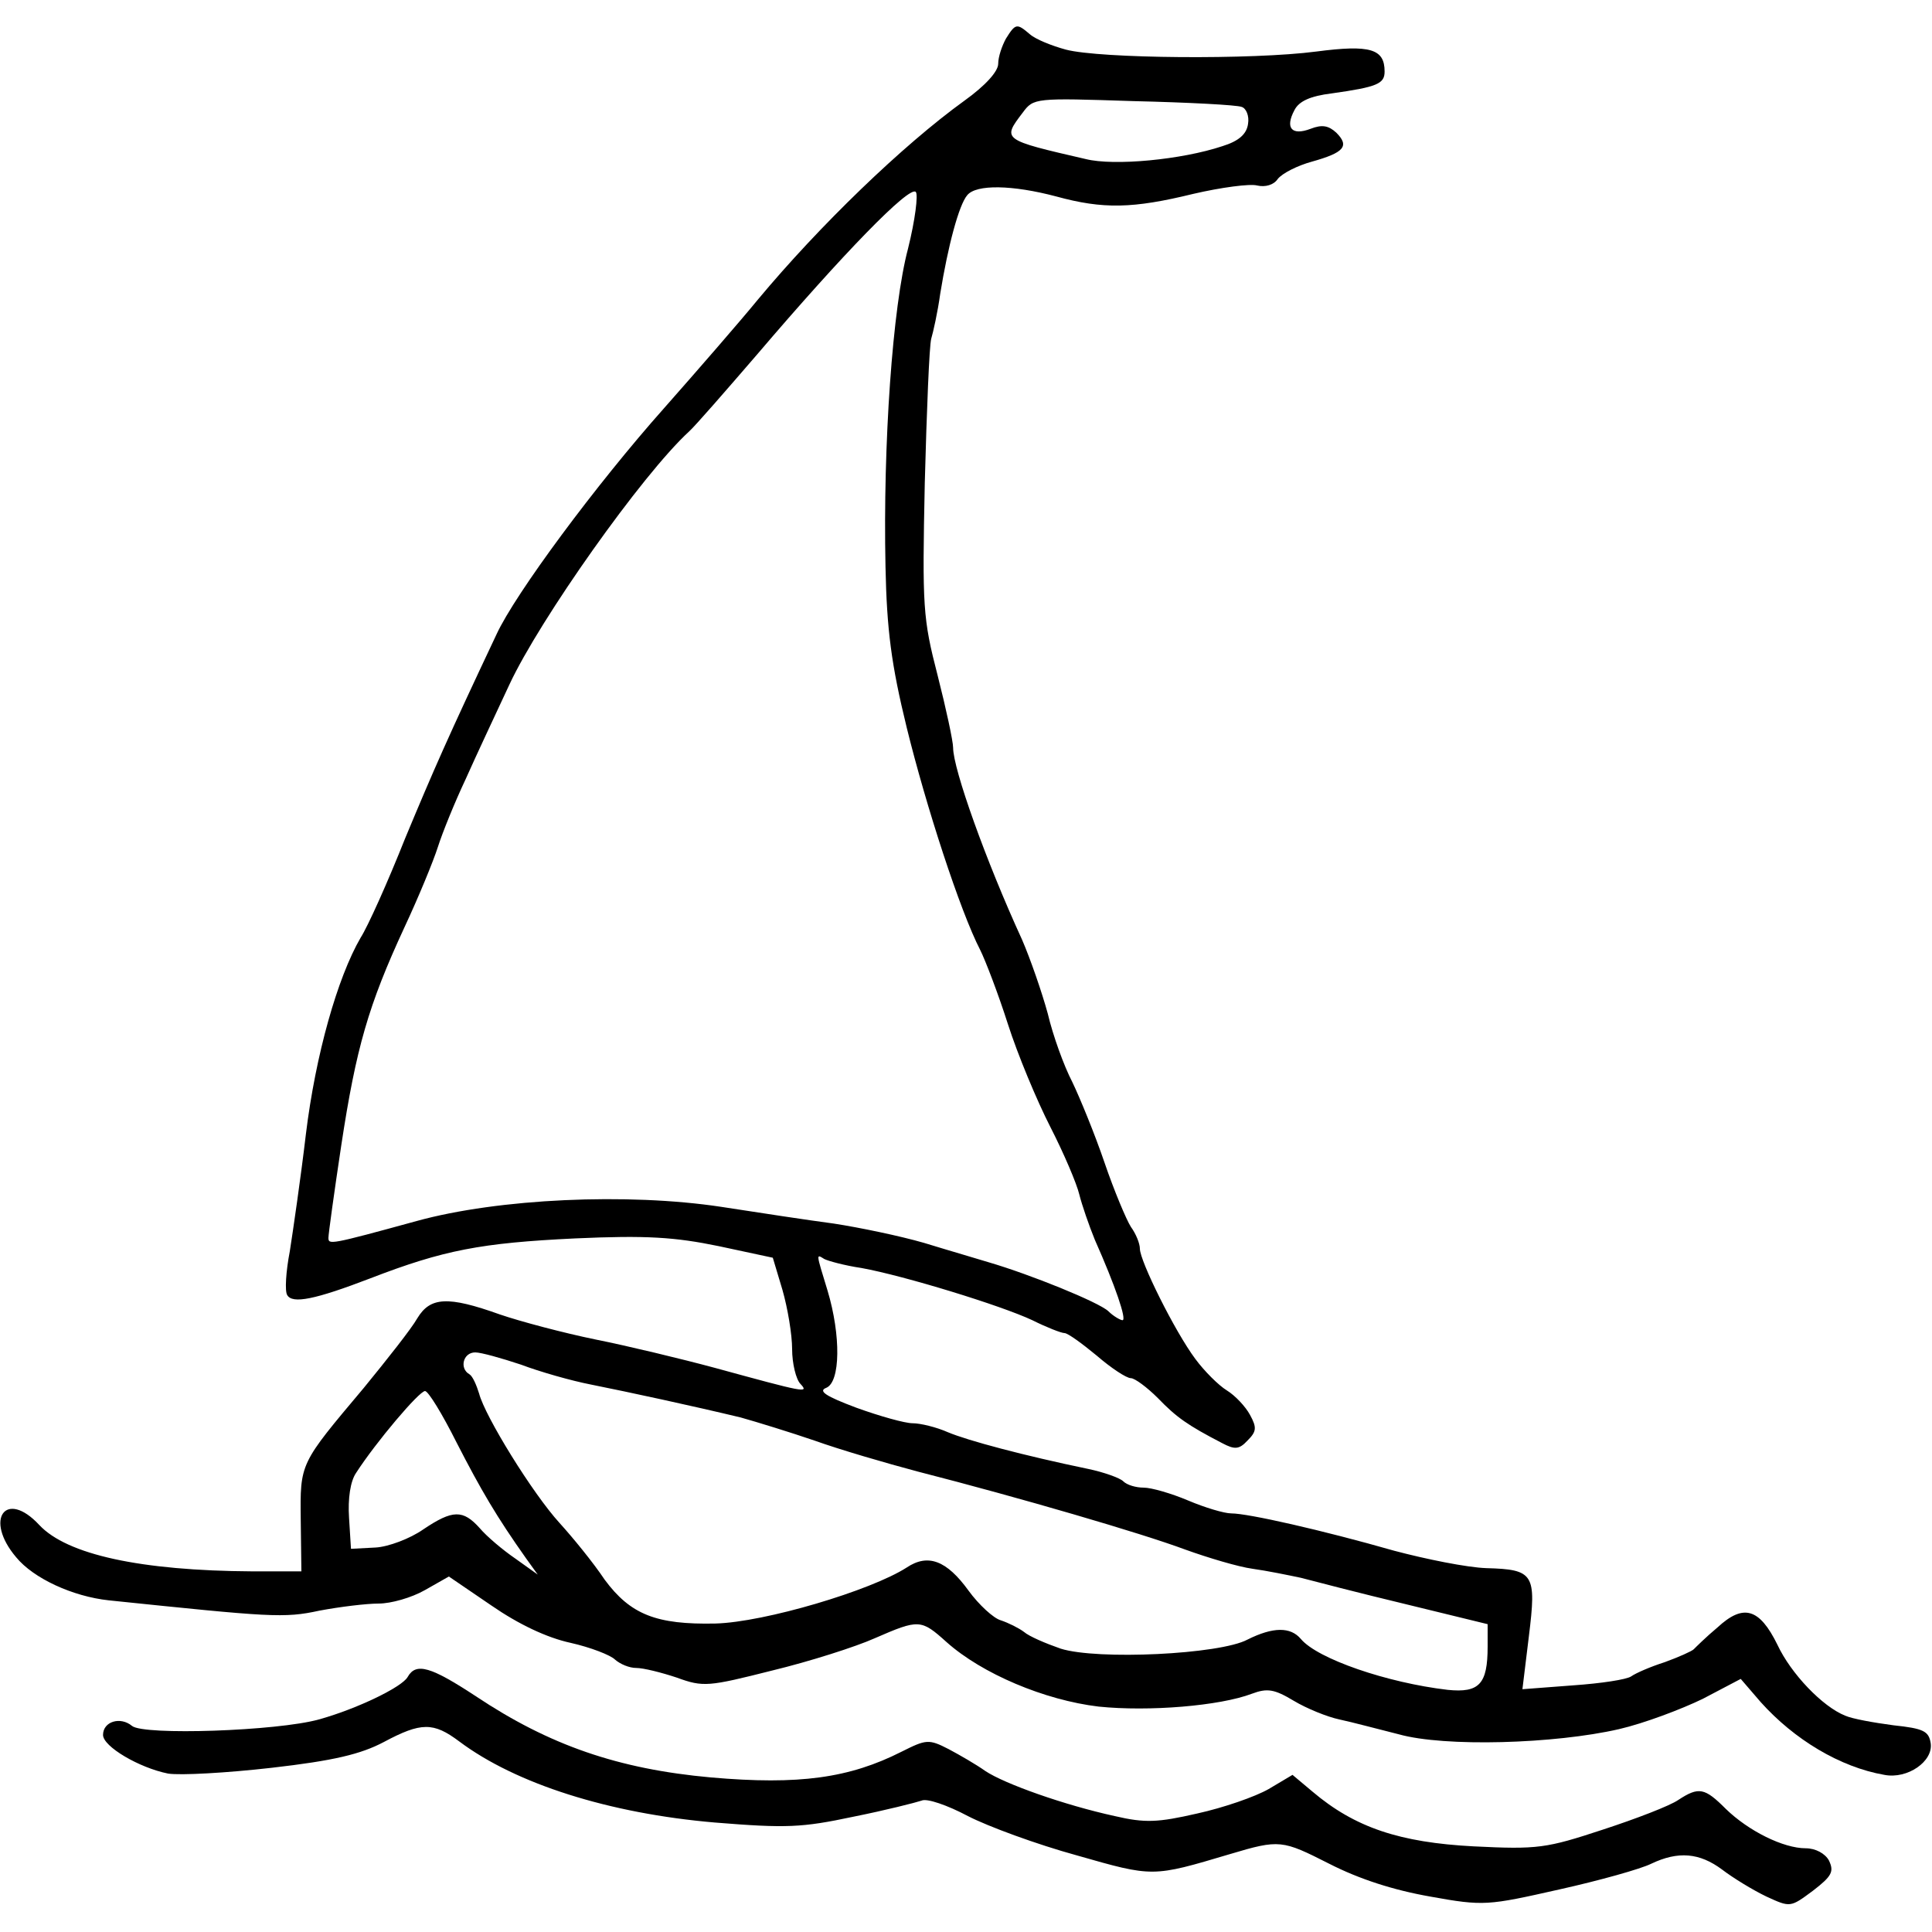
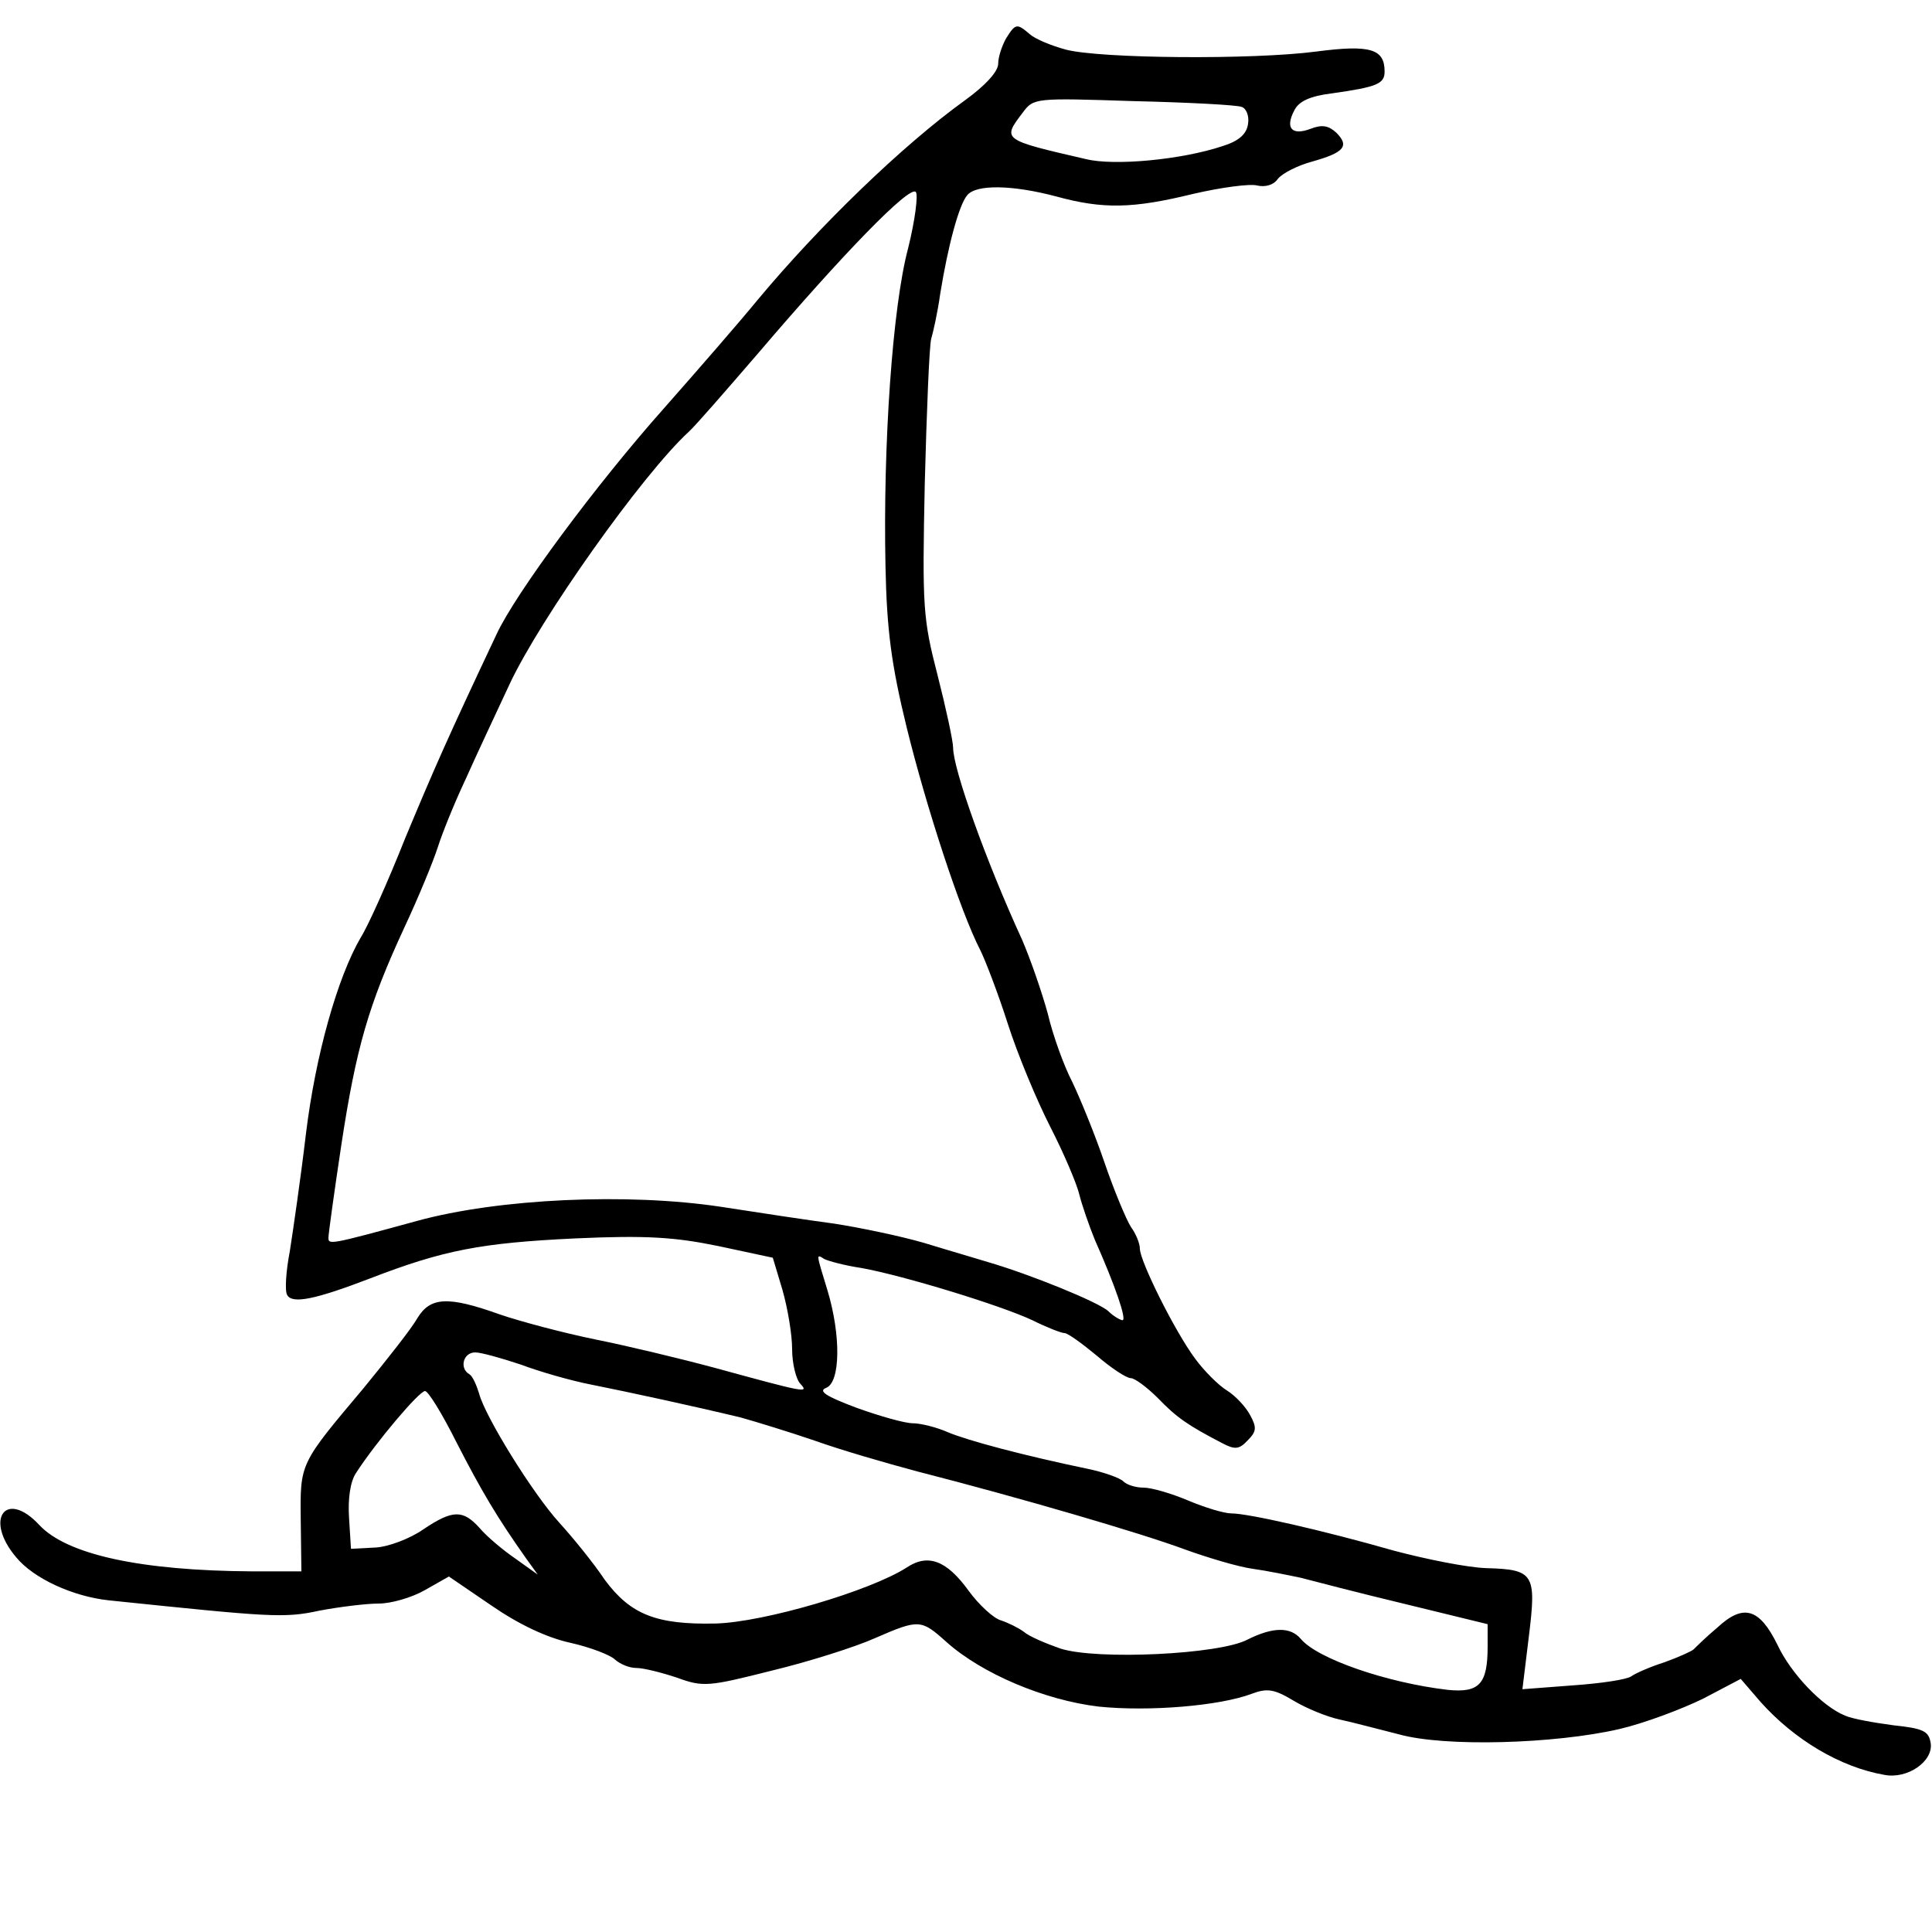
<svg xmlns="http://www.w3.org/2000/svg" version="1.0" width="300pt" height="300pt" viewBox="0 0 300 300" preserveAspectRatio="xMidYMid meet">
  <g transform="translate(0,300) scale(0.1,-0.1)" fill="currentColor" stroke="none">
    <path d="M1562 2940 c-6 -11 -12 -28 -12 -39 0 -12 -20 -34 -52 -57 -97 -70 -226 -195 -321 -309 -27 -33 -93 -109 -146 -169 -105 -118 -231 -288 -260 -351 -76 -161 -97 -209 -142 -317 -27 -68 -58 -137 -69 -154 -36 -62 -70 -182 -85 -305 -8 -68 -20 -150 -25 -182 -6 -31 -8 -62 -4 -68 8 -14 43 -7 129 26 114 44 172 55 318 62 111 5 155 2 223 -12 l84 -18 15 -50 c8 -28 15 -69 15 -92 0 -22 6 -47 13 -54 14 -15 6 -13 -133 25 -52 14 -135 34 -185 44 -49 10 -117 28 -149 39 -81 29 -108 27 -128 -6 -9 -16 -47 -64 -83 -108 -100 -119 -99 -116 -98 -206 l1 -79 -76 0 c-174 1 -288 26 -331 72 -52 56 -86 9 -36 -50 27 -33 88 -61 144 -67 251 -26 272 -28 327 -16 32 6 73 11 92 11 19 0 51 9 72 21 l37 21 66 -45 c42 -29 86 -50 123 -58 31 -7 62 -19 69 -26 8 -7 22 -13 33 -13 11 0 39 -7 63 -15 41 -15 49 -14 148 11 58 14 130 37 159 50 69 30 72 30 112 -6 55 -49 152 -90 236 -100 78 -8 188 1 238 20 24 9 35 7 65 -11 20 -12 52 -25 71 -29 19 -4 60 -15 92 -23 71 -20 242 -15 342 8 39 9 97 31 130 47 l59 31 31 -36 c52 -58 123 -101 192 -113 36 -7 76 21 72 49 -3 19 -11 23 -58 28 -30 4 -64 10 -75 15 -35 14 -84 65 -105 110 -28 57 -53 64 -93 27 -18 -15 -34 -31 -37 -34 -3 -3 -23 -12 -45 -20 -22 -7 -45 -17 -52 -22 -7 -5 -47 -11 -90 -14 l-79 -6 10 82 c12 97 8 104 -66 106 -30 1 -94 14 -143 27 -112 32 -227 58 -253 58 -11 0 -41 9 -67 20 -26 11 -57 20 -69 20 -12 0 -26 4 -32 10 -5 5 -30 14 -54 19 -101 21 -187 44 -218 57 -18 8 -43 14 -55 14 -12 0 -51 11 -87 24 -48 18 -60 26 -47 31 22 9 23 81 2 151 -18 59 -18 57 -5 49 6 -3 31 -10 58 -14 66 -12 216 -58 265 -81 22 -11 45 -20 50 -20 5 0 27 -16 50 -35 22 -19 46 -35 53 -35 6 0 25 -14 42 -31 29 -30 46 -42 100 -70 19 -10 26 -10 39 4 14 14 15 20 4 40 -7 13 -23 30 -36 38 -13 8 -35 30 -49 49 -32 43 -86 152 -86 171 0 8 -6 23 -14 34 -7 11 -26 56 -41 100 -15 44 -38 100 -50 125 -13 25 -30 72 -38 106 -9 33 -27 85 -40 115 -56 122 -107 265 -107 298 0 10 -11 61 -24 112 -23 89 -24 106 -20 299 3 113 7 213 10 224 3 10 10 41 14 70 12 74 29 138 42 153 14 17 70 16 138 -2 73 -20 119 -19 213 4 43 10 88 16 99 13 13 -3 26 1 32 10 7 9 31 21 53 27 50 14 59 24 38 45 -12 11 -22 13 -40 6 -29 -11 -40 1 -25 29 7 14 25 22 58 26 71 10 82 15 82 34 0 35 -22 42 -106 31 -99 -13 -336 -11 -389 3 -22 6 -47 16 -56 24 -20 17 -22 17 -37 -7z m366 -106 c7 -2 12 -14 10 -26 -2 -16 -14 -27 -40 -35 -63 -21 -168 -31 -212 -20 -130 30 -130 30 -98 72 17 23 19 23 172 18 85 -2 161 -6 168 -9z m-518 -220 c-24 -90 -39 -303 -35 -494 2 -98 9 -152 33 -250 30 -122 83 -285 114 -345 8 -16 28 -68 43 -115 15 -47 45 -119 66 -160 21 -41 41 -88 45 -105 4 -16 15 -48 24 -70 32 -72 50 -125 43 -125 -3 0 -14 6 -22 14 -15 14 -121 57 -186 76 -16 5 -61 18 -100 30 -38 11 -101 24 -140 30 -38 5 -117 17 -175 26 -145 22 -346 13 -473 -22 -135 -37 -137 -37 -137 -26 0 6 9 71 20 144 23 151 42 217 98 338 22 47 45 103 52 125 7 22 26 69 43 105 16 36 47 102 68 147 47 101 206 326 279 393 9 8 56 62 106 120 133 156 236 262 246 252 4 -4 -1 -44 -12 -88z m-601 -1733 c29 -11 78 -25 109 -31 60 -12 157 -33 232 -51 25 -7 77 -23 115 -36 39 -14 111 -35 160 -48 160 -41 348 -96 415 -121 36 -13 83 -27 105 -30 22 -3 56 -10 75 -14 19 -5 92 -24 163 -41 l127 -31 0 -35 c0 -58 -13 -72 -62 -67 -94 11 -202 48 -228 79 -16 19 -43 19 -83 -1 -43 -23 -233 -32 -290 -14 -23 8 -49 19 -57 26 -8 6 -24 14 -36 18 -11 3 -34 24 -50 46 -34 47 -63 58 -96 36 -56 -36 -221 -85 -297 -87 -92 -2 -132 14 -172 68 -18 27 -50 66 -70 88 -42 46 -116 166 -125 201 -4 13 -10 27 -15 30 -16 9 -10 34 9 34 9 0 41 -9 71 -19z m-100 -121 c38 -74 62 -115 108 -180 l18 -25 -35 25 c-19 13 -44 34 -55 47 -26 29 -42 29 -88 -2 -20 -14 -54 -27 -74 -28 l-38 -2 -3 48 c-2 30 2 57 11 70 31 48 98 127 107 127 5 0 27 -36 49 -80z" />
-     <path d="M633 396 c-9 -16 -80 -50 -138 -66 -65 -18 -272 -25 -290 -10 -18 15 -45 7 -45 -14 0 -18 56 -51 101 -60 19 -3 91 1 161 9 96 11 138 21 174 40 58 31 77 31 117 1 88 -66 233 -112 397 -126 111 -9 135 -8 215 9 50 10 97 22 106 25 8 4 40 -7 72 -24 31 -16 107 -44 169 -61 119 -34 117 -34 238 2 77 23 81 22 154 -15 47 -24 100 -41 157 -51 83 -15 89 -14 200 11 63 14 127 32 143 40 42 20 75 17 110 -9 17 -13 48 -32 69 -42 37 -17 37 -17 72 9 30 23 33 30 25 47 -6 11 -21 19 -36 19 -35 0 -89 27 -124 61 -33 33 -42 35 -74 14 -13 -9 -65 -29 -117 -46 -88 -29 -101 -31 -201 -26 -114 6 -184 29 -250 85 l-31 26 -37 -22 c-21 -12 -70 -29 -111 -38 -61 -14 -81 -15 -128 -4 -78 17 -171 50 -201 70 -14 10 -40 25 -57 34 -31 16 -35 15 -73 -4 -81 -41 -159 -52 -296 -40 -144 13 -251 50 -365 126 -70 46 -93 53 -106 30z" />
  </g>
</svg>